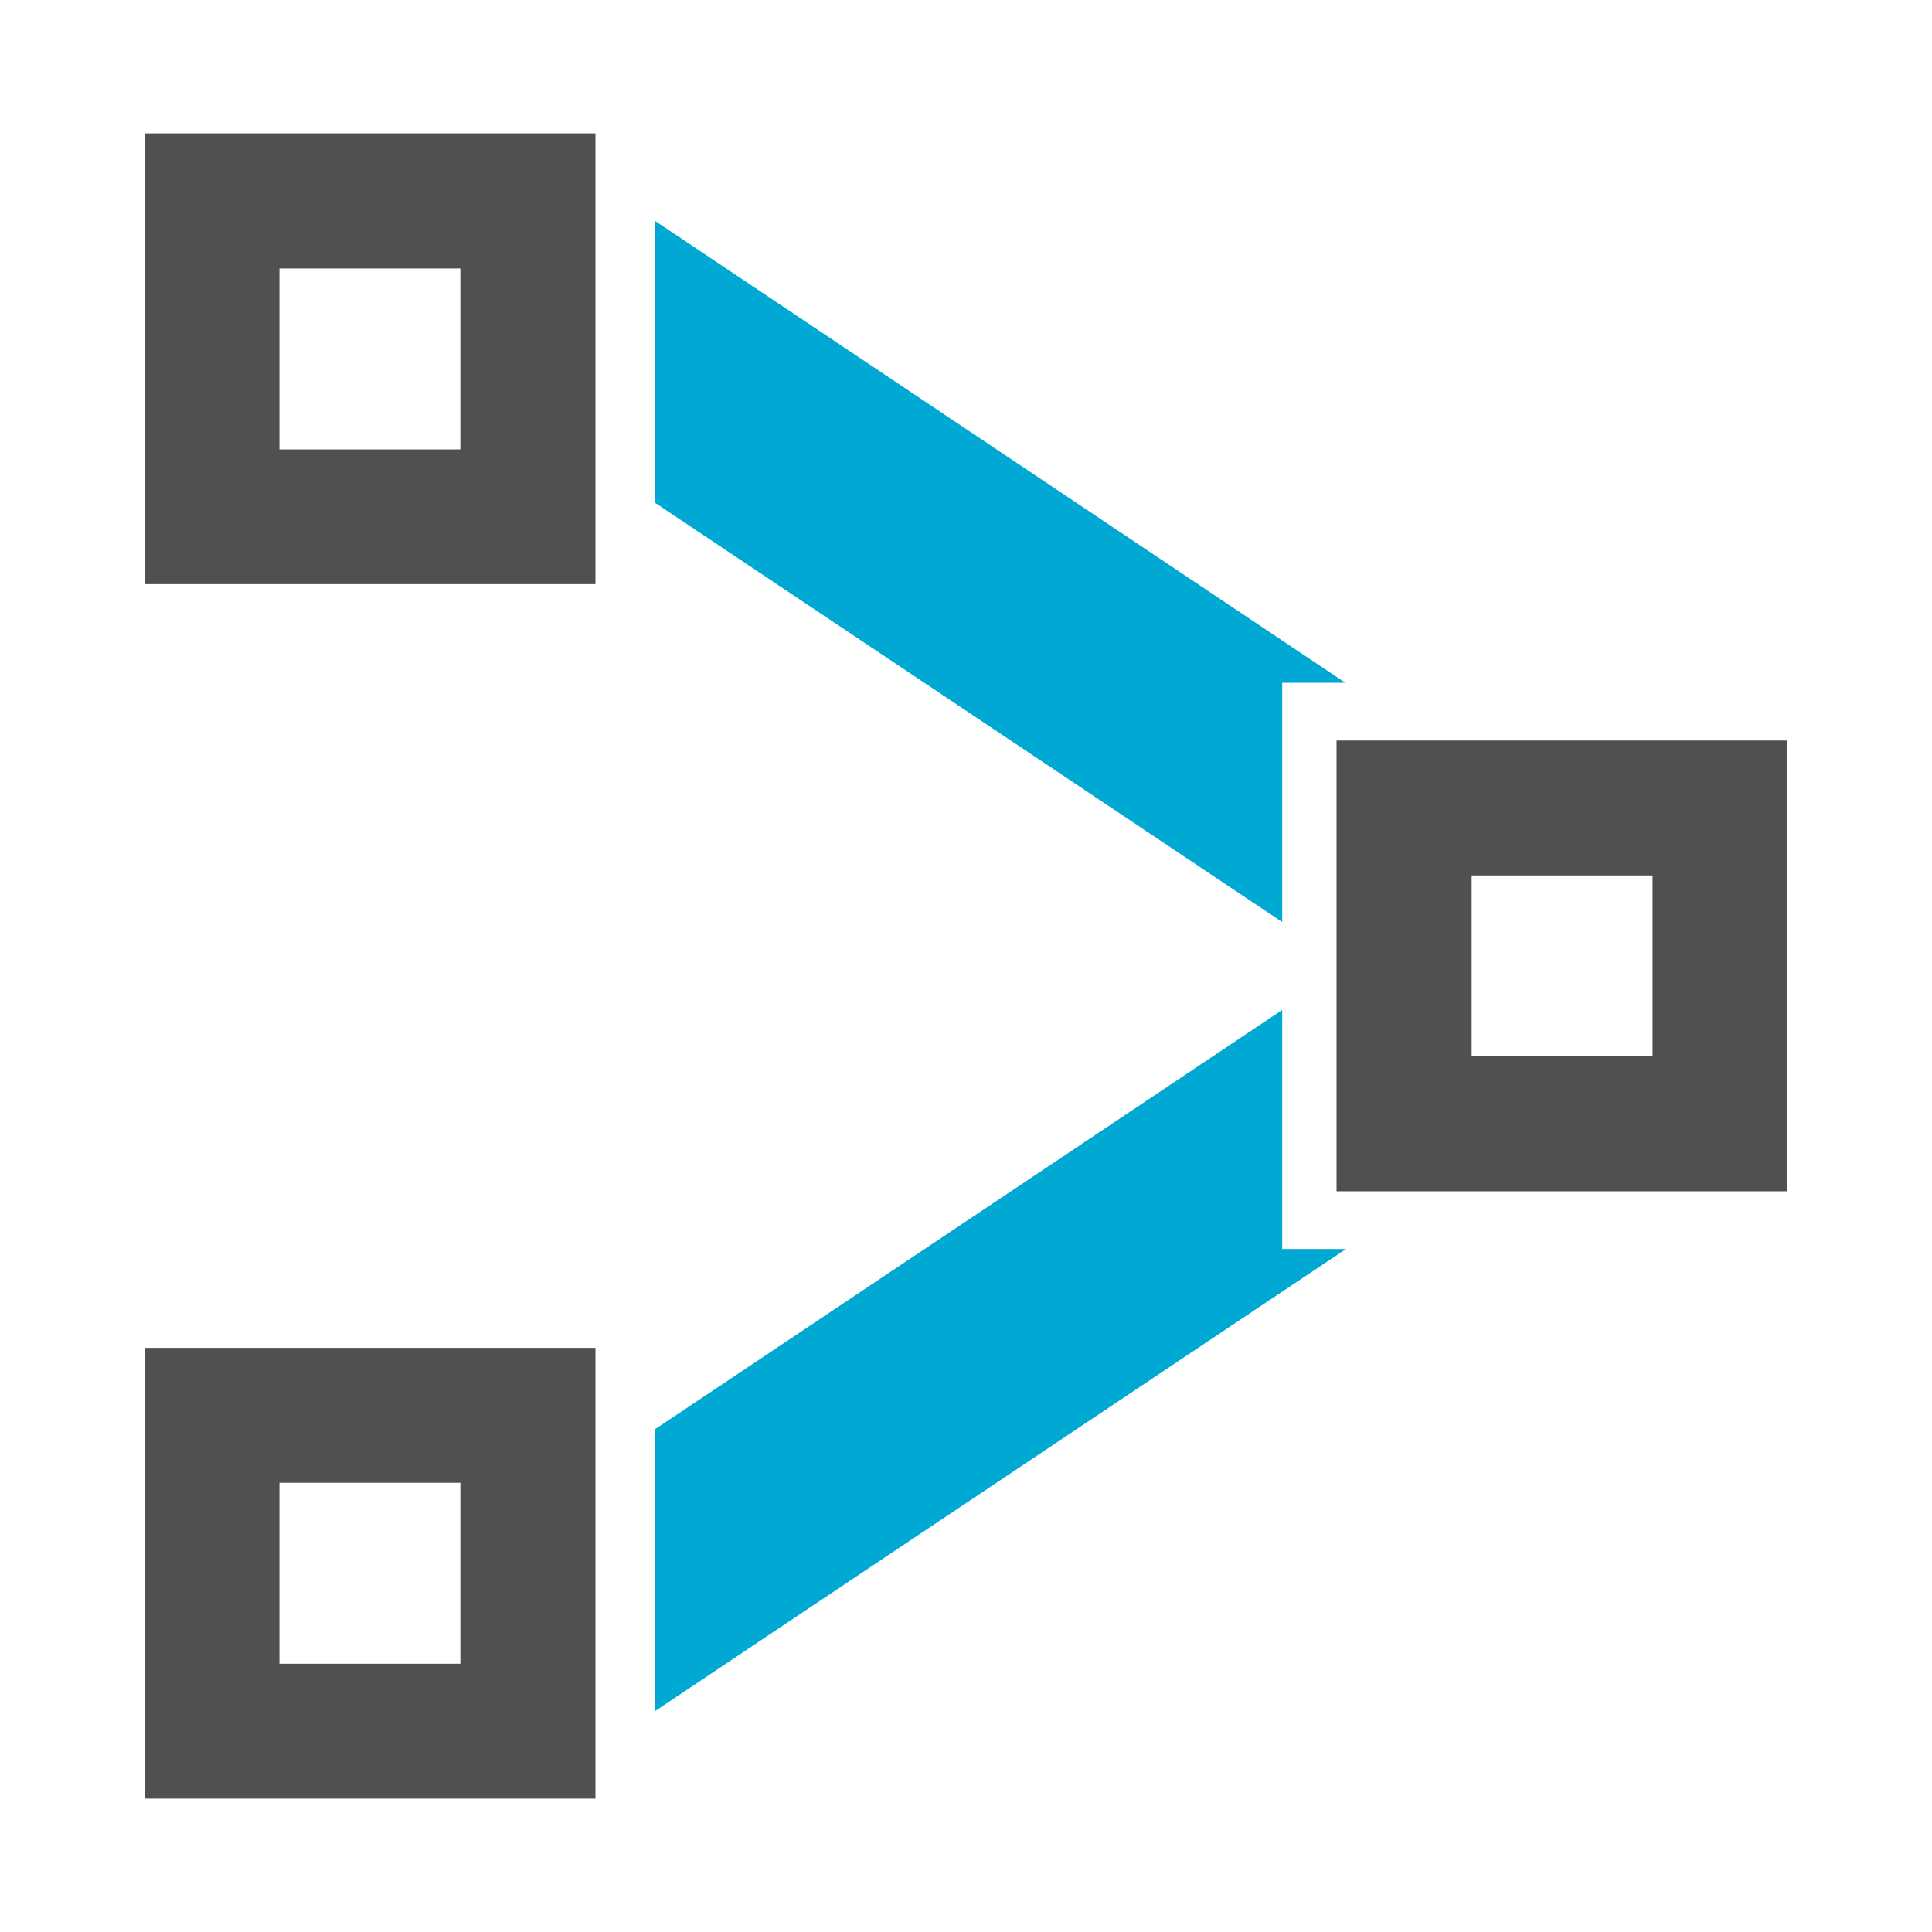
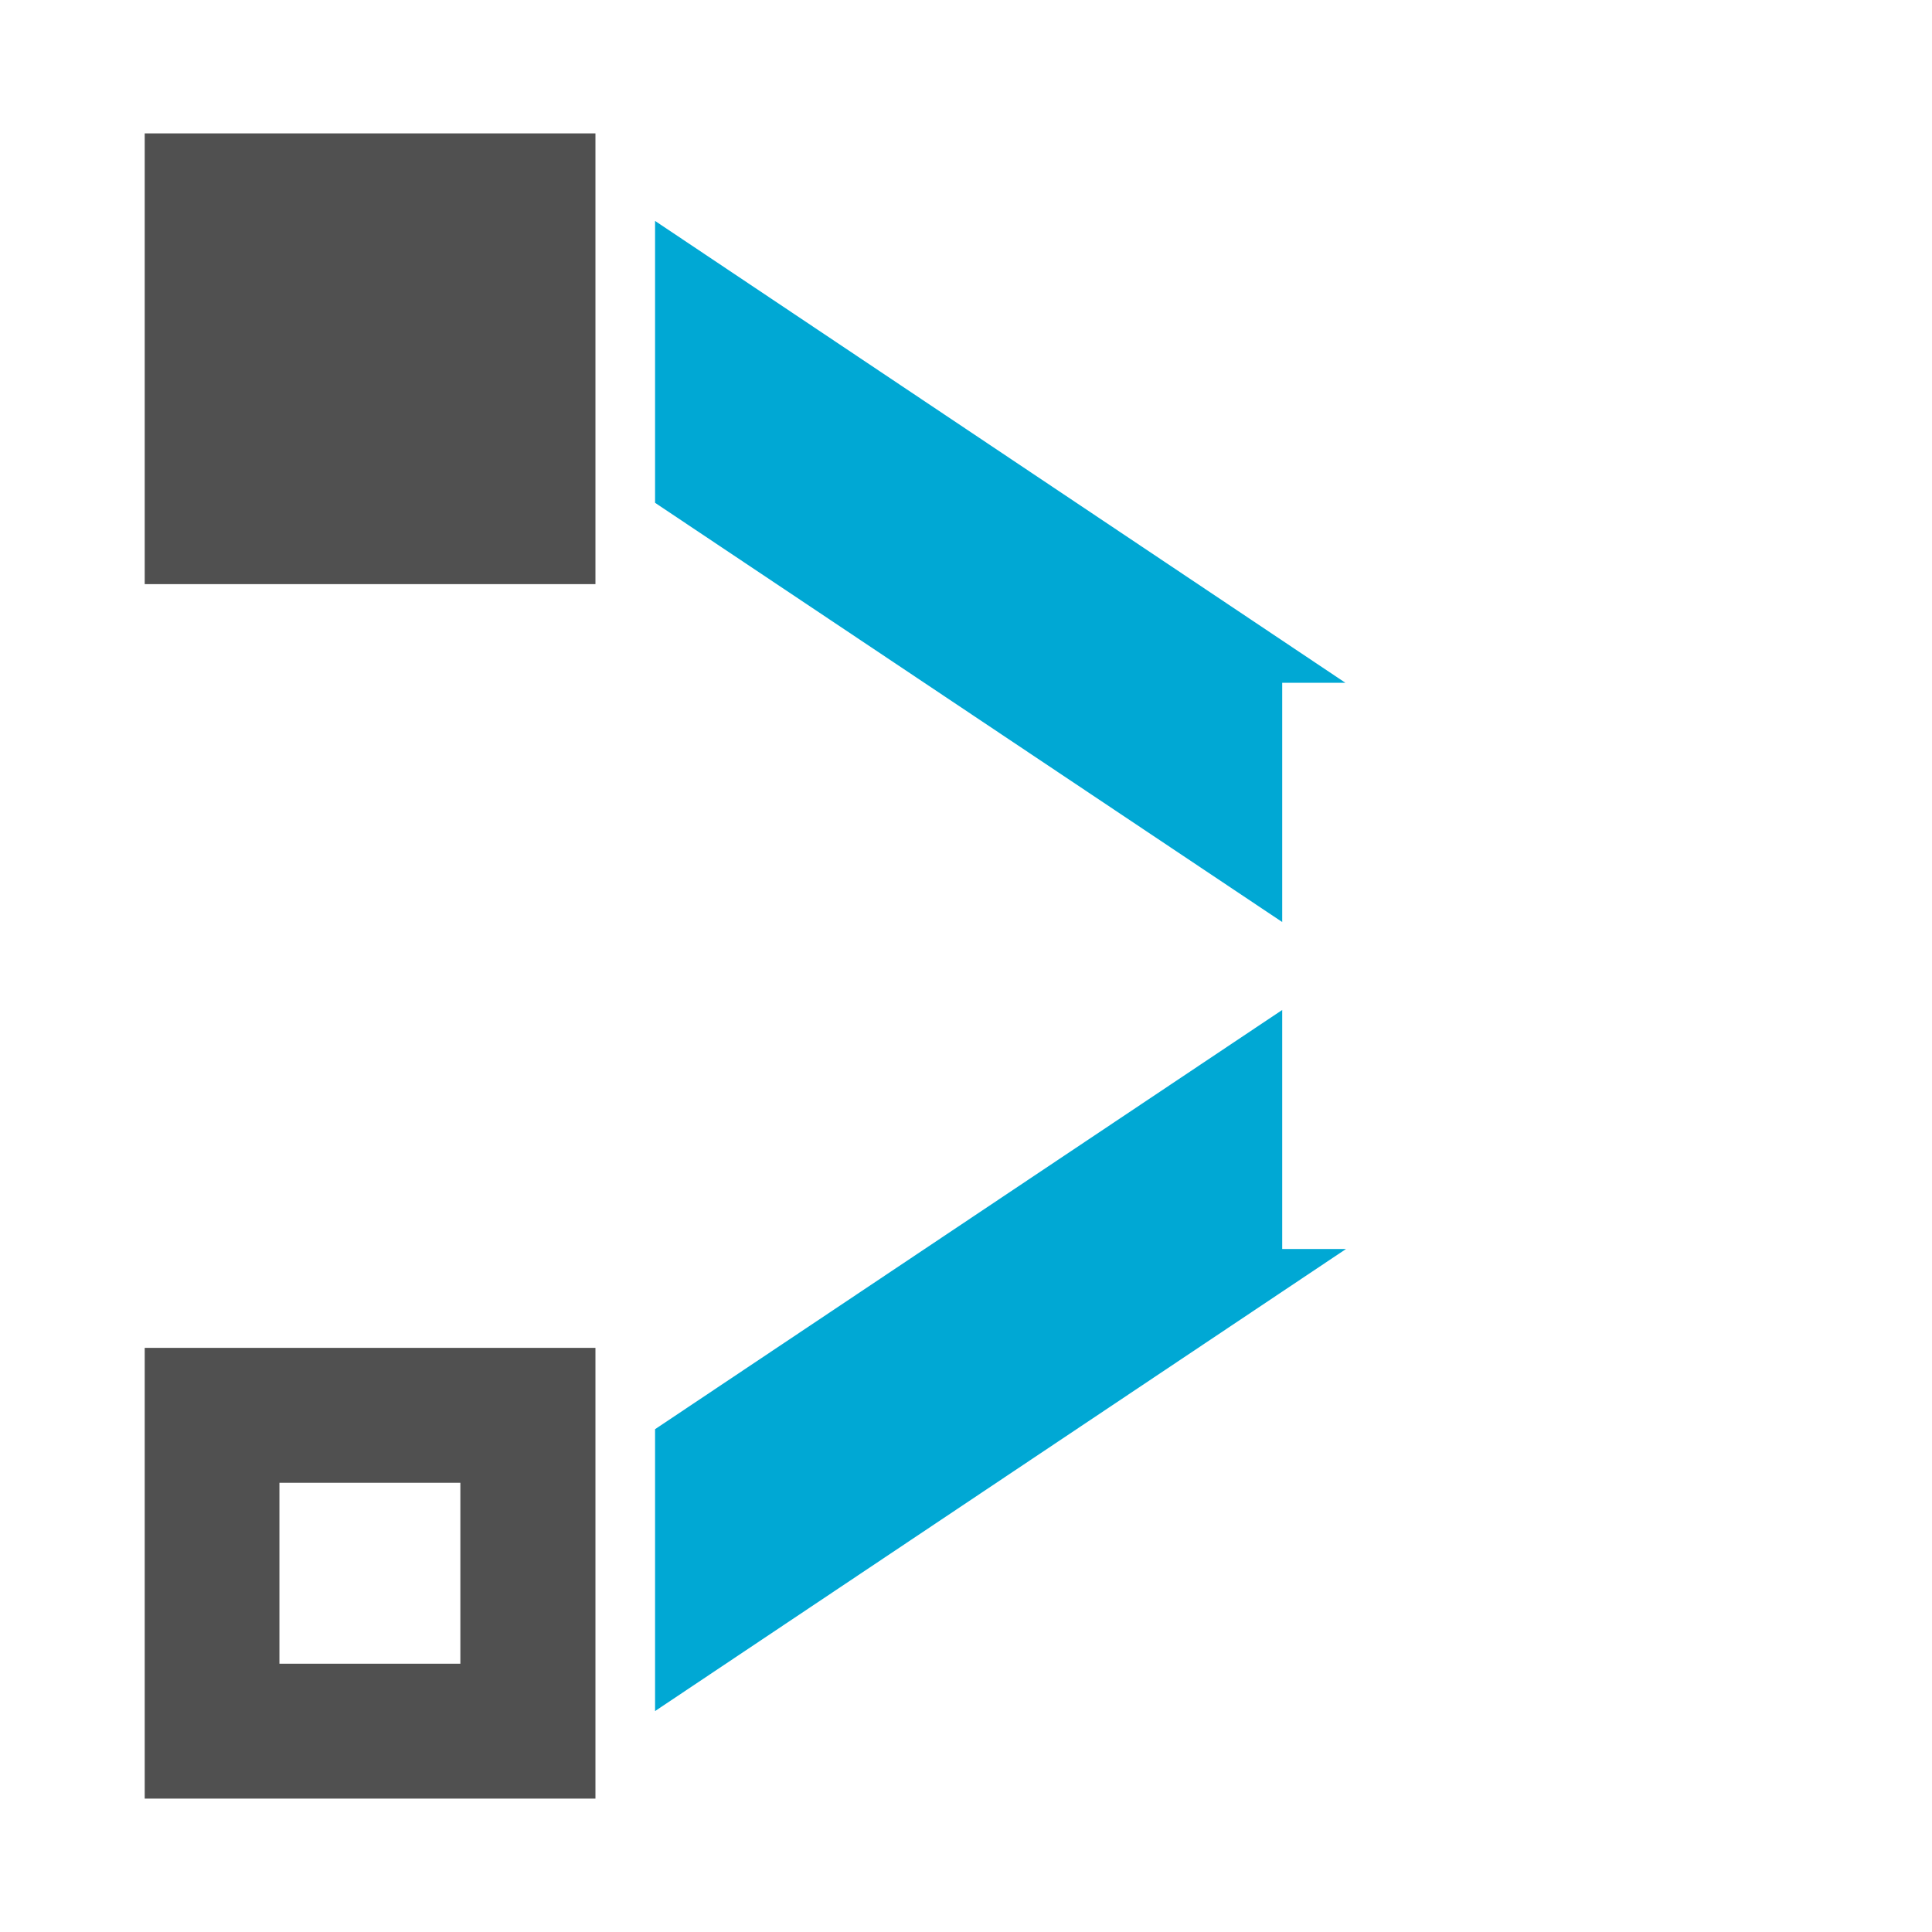
<svg xmlns="http://www.w3.org/2000/svg" version="1.1" id="Layer_1" shape-rendering="geometricPrecision" text-rendering="geometricPrecision" image-rendering="optimizeQuality" x="0px" y="0px" viewBox="0 0 1024 1024" style="enable-background:new 0 0 1024 1024;" xml:space="preserve">
  <style type="text/css">
	.st0{fill:#505050;}
	.st1{fill:#00A8D4;}
</style>
  <g>
    <path class="st0" d="M315.6,953.1V714.4H76.7v238.9h238.9V953.1z M148.2,785.9H244v95.9h-95.9V785.9L148.2,785.9z" />
-     <path class="st0" d="M947.3,631.2V392.5H708.4v238.9h238.9V631.2z M780,464h95.9v95.9H780V464L780,464z" />
    <g>
      <polygon class="st1" points="347.2,757.5 347.2,906.9 713.4,662 679.6,662 679.6,535.3   " />
      <polygon class="st1" points="347.2,117.1 347.2,266.5 679.6,488.7 679.6,361.9 713.1,361.9   " />
    </g>
-     <path class="st0" d="M315.6,309.4V70.7H76.7v238.9h238.9V309.4z M148.2,142.3H244v95.9h-95.9V142.3L148.2,142.3z" />
+     <path class="st0" d="M315.6,309.4V70.7H76.7v238.9h238.9V309.4z M148.2,142.3H244v95.9V142.3L148.2,142.3z" />
  </g>
</svg>